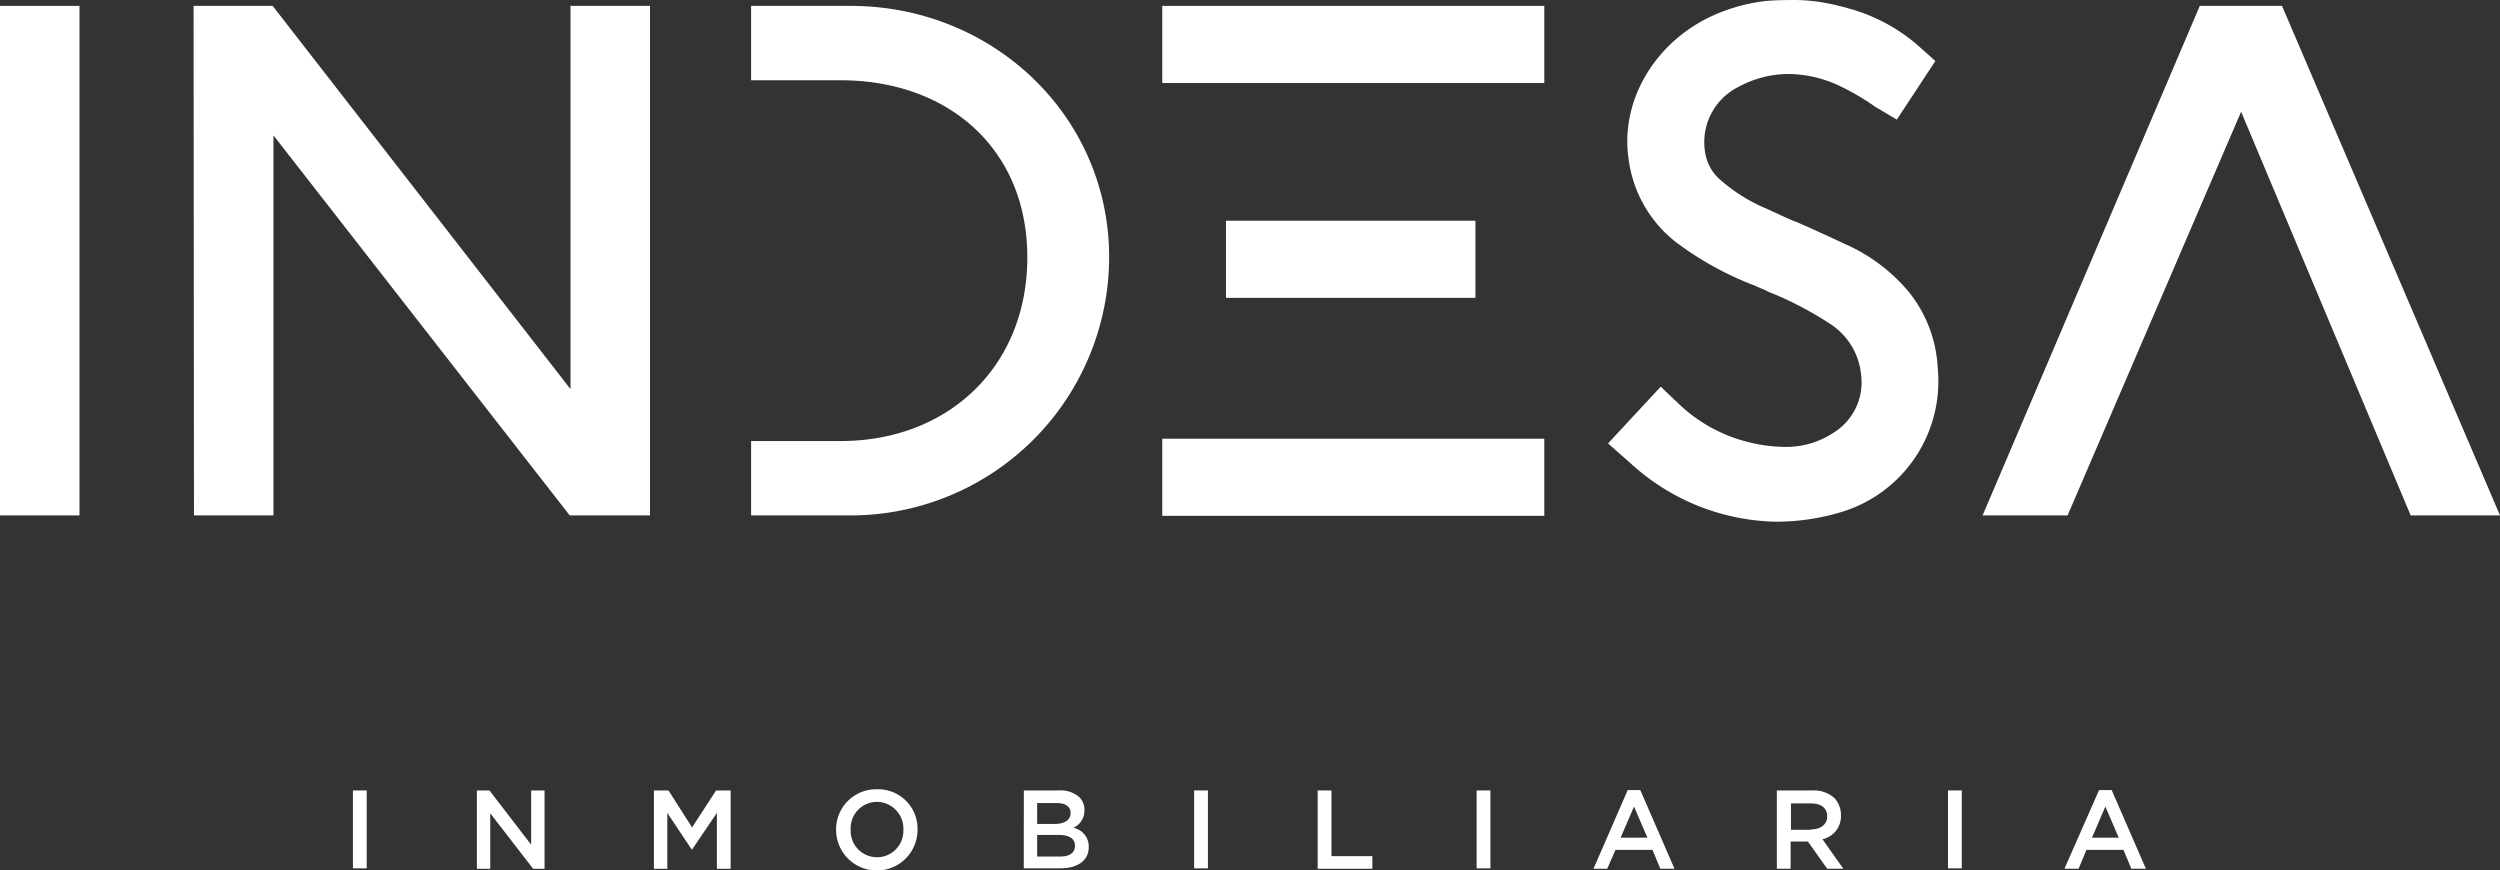
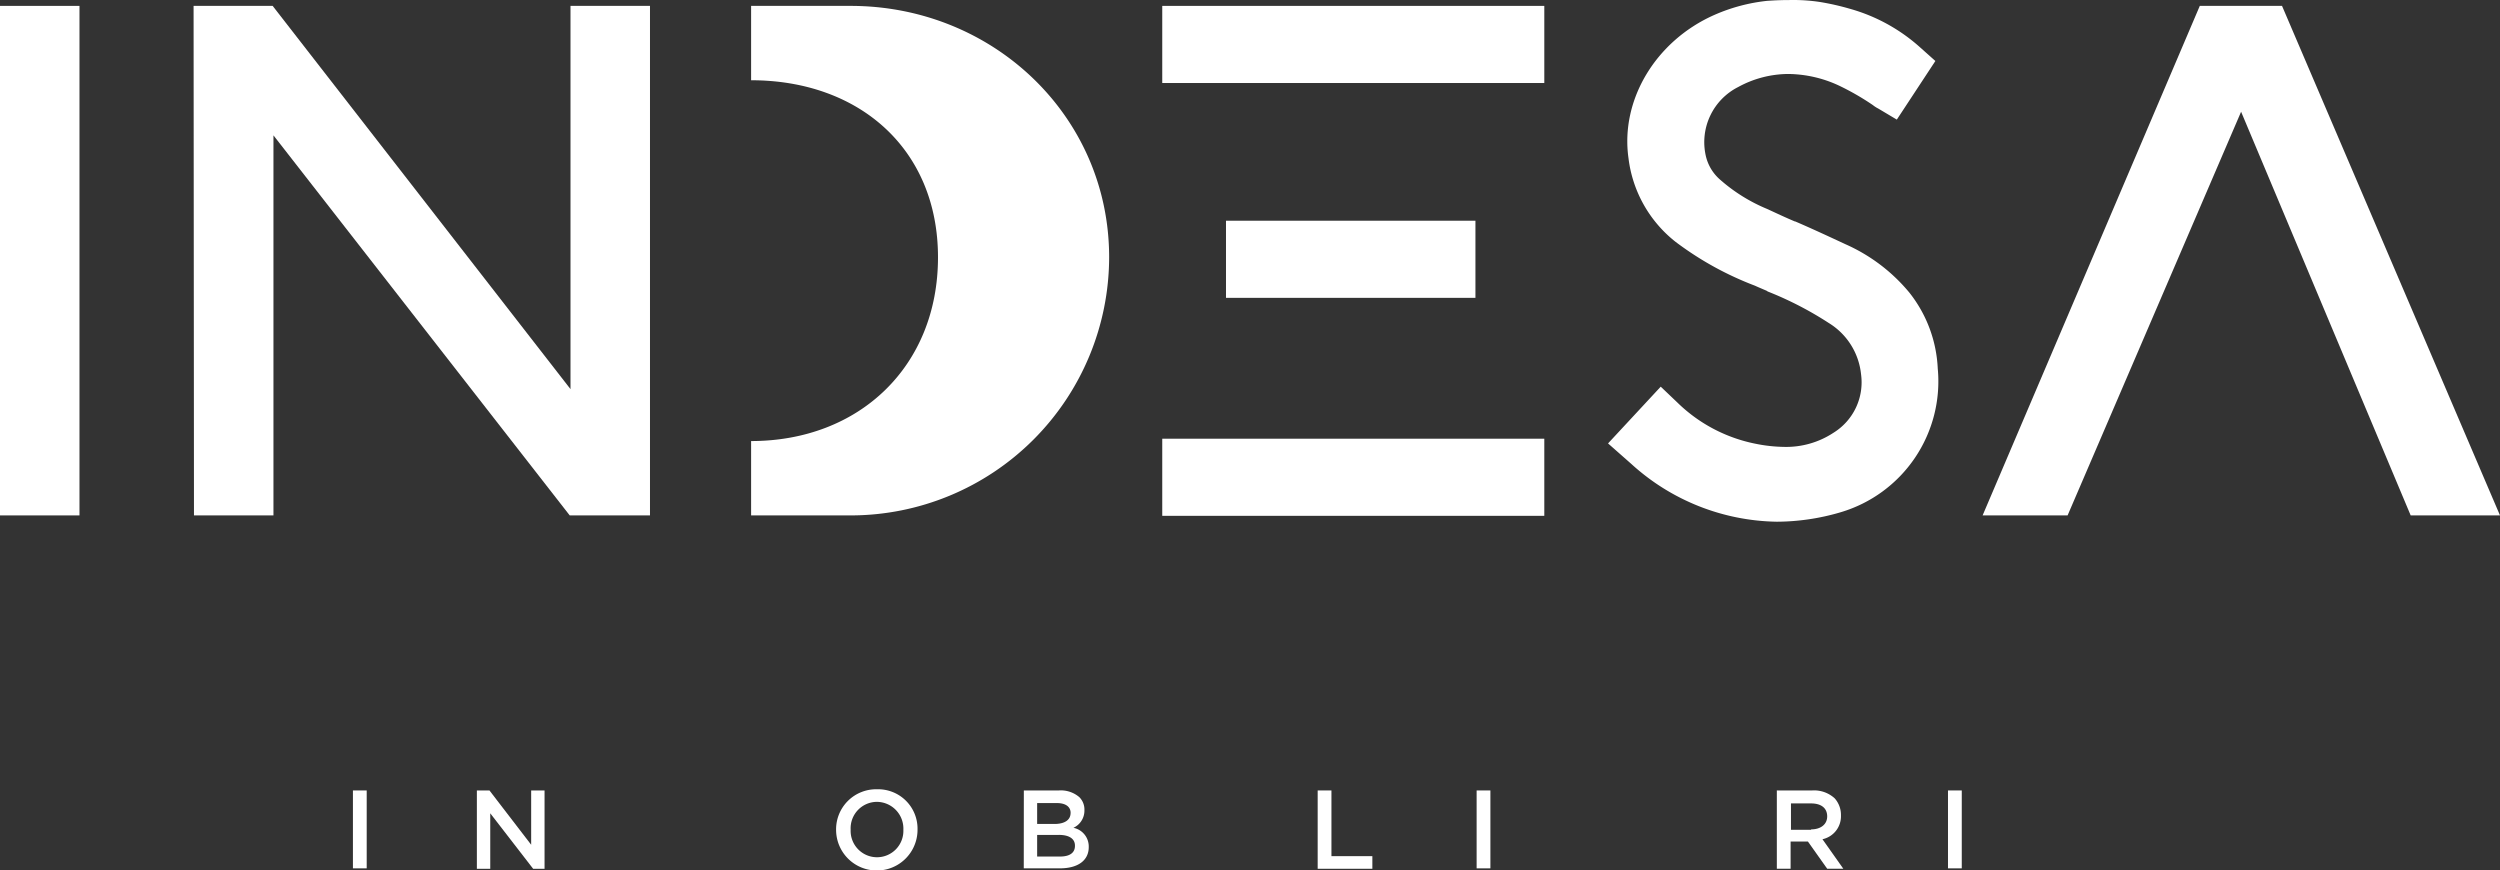
<svg xmlns="http://www.w3.org/2000/svg" width="229.801" height="80" viewBox="0 0 229.801 80">
  <rect x="0" y="0" width="229.801" height="80" fill="#333333" stroke="none" />
  <rect width="1.266" height="7.161" transform="translate(32.441 72.658)" fill="#fff" />
  <path d="M121.2,199.4h1.157l3.834,4.991V199.4h1.23v7.2h-1.049l-3.942-5.1v5.1H121.2Z" transform="translate(-77.366 -126.742)" fill="#fff" />
-   <path d="M166.2,199.4h1.338l2.17,3.4,2.206-3.4h1.338v7.2h-1.266v-5.136l-2.278,3.363h-.036l-2.242-3.363V206.6H166.2Z" transform="translate(-106.091 -126.742)" fill="#fff" />
-   <rect width="1.266" height="7.161" transform="translate(109.765 72.658)" fill="#fff" />
  <path d="M334.9,199.4h1.266v6.04h3.761V206.6H334.9Z" transform="translate(-213.779 -126.742)" fill="#fff" />
  <rect width="1.266" height="7.161" transform="translate(135.732 72.658)" fill="#fff" />
-   <path d="M409.955,203.676l-1.23-2.857-1.23,2.857Zm-1.808-4.376H409.3l3.146,7.233h-1.3l-.723-1.736h-3.4l-.76,1.736H405Z" transform="translate(-258.526 -126.678)" fill="#fff" />
  <rect width="1.266" height="7.161" transform="translate(179.06 72.658)" fill="#fff" />
-   <path d="M529.691,203.676l-1.23-2.857-1.23,2.857Zm-1.808-4.376h1.157l3.146,7.233h-1.338l-.723-1.736h-3.4L526,206.533h-1.3Z" transform="translate(-334.935 -126.678)" fill="#fff" />
  <rect width="22.929" height="7.089" transform="translate(112.694 20.289)" fill="#fff" />
  <rect width="35.118" height="7.089" transform="translate(106.835 40.326)" fill="#fff" />
  <rect width="35.118" height="7.089" transform="translate(106.835 0.542)" fill="#fff" />
  <rect width="7.306" height="46.835" transform="translate(0 0.542)" fill="#fff" />
  <path d="M527.661,9.729l15.588,37.107h8.21L531.423,0h-7.559L503.9,46.835h7.812Z" transform="translate(-321.658 0.542)" fill="#fff" />
  <path d="M83.847,0V35.226L56.469,0H49.2l.036,46.835h7.306V11.9L83.775,46.835h7.378V0Z" transform="translate(-31.406 0.542)" fill="#fff" />
  <path d="M454.746,202.98c.9,0,1.483-.47,1.483-1.193h0c0-.759-.542-1.194-1.483-1.194H452.9v2.423h1.844Zm-3.074-3.58h3.183a2.8,2.8,0,0,1,2.061.723,2.289,2.289,0,0,1,.579,1.555v.036a2.157,2.157,0,0,1-1.7,2.17l1.917,2.712h-1.483l-1.772-2.5h-1.591v2.5H451.6v-7.2Z" transform="translate(-288.273 -126.742)" fill="#fff" />
  <path d="M439.007,32.388a12.1,12.1,0,0,0-2.6-6.98,16.047,16.047,0,0,0-5.859-4.448c-1.555-.723-3.11-1.447-4.629-2.1h-.036c-.868-.362-1.7-.759-2.568-1.157a15.491,15.491,0,0,1-4.3-2.676,4.108,4.108,0,0,1-1.338-2.242,5.681,5.681,0,0,1,3-6.293A9.667,9.667,0,0,1,425.264,5.3a11.26,11.26,0,0,1,4.7,1.085,23.67,23.67,0,0,1,3.074,1.772,2.91,2.91,0,0,0,.506.325l1.7,1.013,3.544-5.389-1.338-1.193A16.2,16.2,0,0,0,430.906-.7a23.309,23.309,0,0,0-2.713-.615,16.481,16.481,0,0,0-2.857-.181c-1.085,0-1.917.072-1.989.072a16.264,16.264,0,0,0-4.883,1.3c-5.389,2.387-8.644,7.812-7.884,13.165a11.547,11.547,0,0,0,4.34,7.7,29.459,29.459,0,0,0,7.269,4.014l.326.145.76.325.108.072a31.6,31.6,0,0,1,5.606,2.893,6.268,6.268,0,0,1,2.966,4.7,5.449,5.449,0,0,1-2.532,5.389,7.9,7.9,0,0,1-4.521,1.3,14.015,14.015,0,0,1-2.64-.289,14.25,14.25,0,0,1-7.2-3.8l-1.519-1.447L408.7,39.259l2.134,1.881a20.3,20.3,0,0,0,13.382,5.316,20.911,20.911,0,0,0,5.859-.868,12.548,12.548,0,0,0,8.933-13.2" transform="translate(-260.888 1.5)" fill="#fff" />
-   <path d="M200.05,0H190.9V6.835h8.21c9.946,0,17.179,6.329,17.179,16.275,0,10.018-7.233,16.89-17.179,16.89H190.9v6.835h9.15A23.77,23.77,0,0,0,223.811,23.11C223.811,10.09,213.106,0,200.05,0" transform="translate(-121.858 0.542)" fill="#fff" />
+   <path d="M200.05,0H190.9V6.835c9.946,0,17.179,6.329,17.179,16.275,0,10.018-7.233,16.89-17.179,16.89H190.9v6.835h9.15A23.77,23.77,0,0,0,223.811,23.11C223.811,10.09,213.106,0,200.05,0" transform="translate(-121.858 0.542)" fill="#fff" />
  <path d="M218.684,202.825h0a2.458,2.458,0,0,0-2.423-2.568,2.427,2.427,0,0,0-2.423,2.532v.036a2.425,2.425,0,1,0,4.846,0m-6.184,0h0a3.683,3.683,0,0,1,3.761-3.725,3.623,3.623,0,0,1,3.725,3.689v.036a3.743,3.743,0,0,1-7.486,0" transform="translate(-135.646 -126.55)" fill="#fff" />
  <path d="M263.419,203.487H261.43v1.989h2.1c.868,0,1.374-.326,1.374-.977v-.036c0-.579-.47-.977-1.483-.977m1.085-2.025c0-.543-.434-.9-1.266-.9H261.43v1.917h1.736c.8-.036,1.338-.362,1.338-1.013Zm-4.3-2.061h3.219a2.612,2.612,0,0,1,1.881.615,1.608,1.608,0,0,1,.47,1.193v.036a1.736,1.736,0,0,1-1.013,1.591,1.748,1.748,0,0,1,1.41,1.736v.036c0,1.266-1.049,1.953-2.64,1.953H260.2Z" transform="translate(-166.095 -126.742)" fill="#fff" />
</svg>